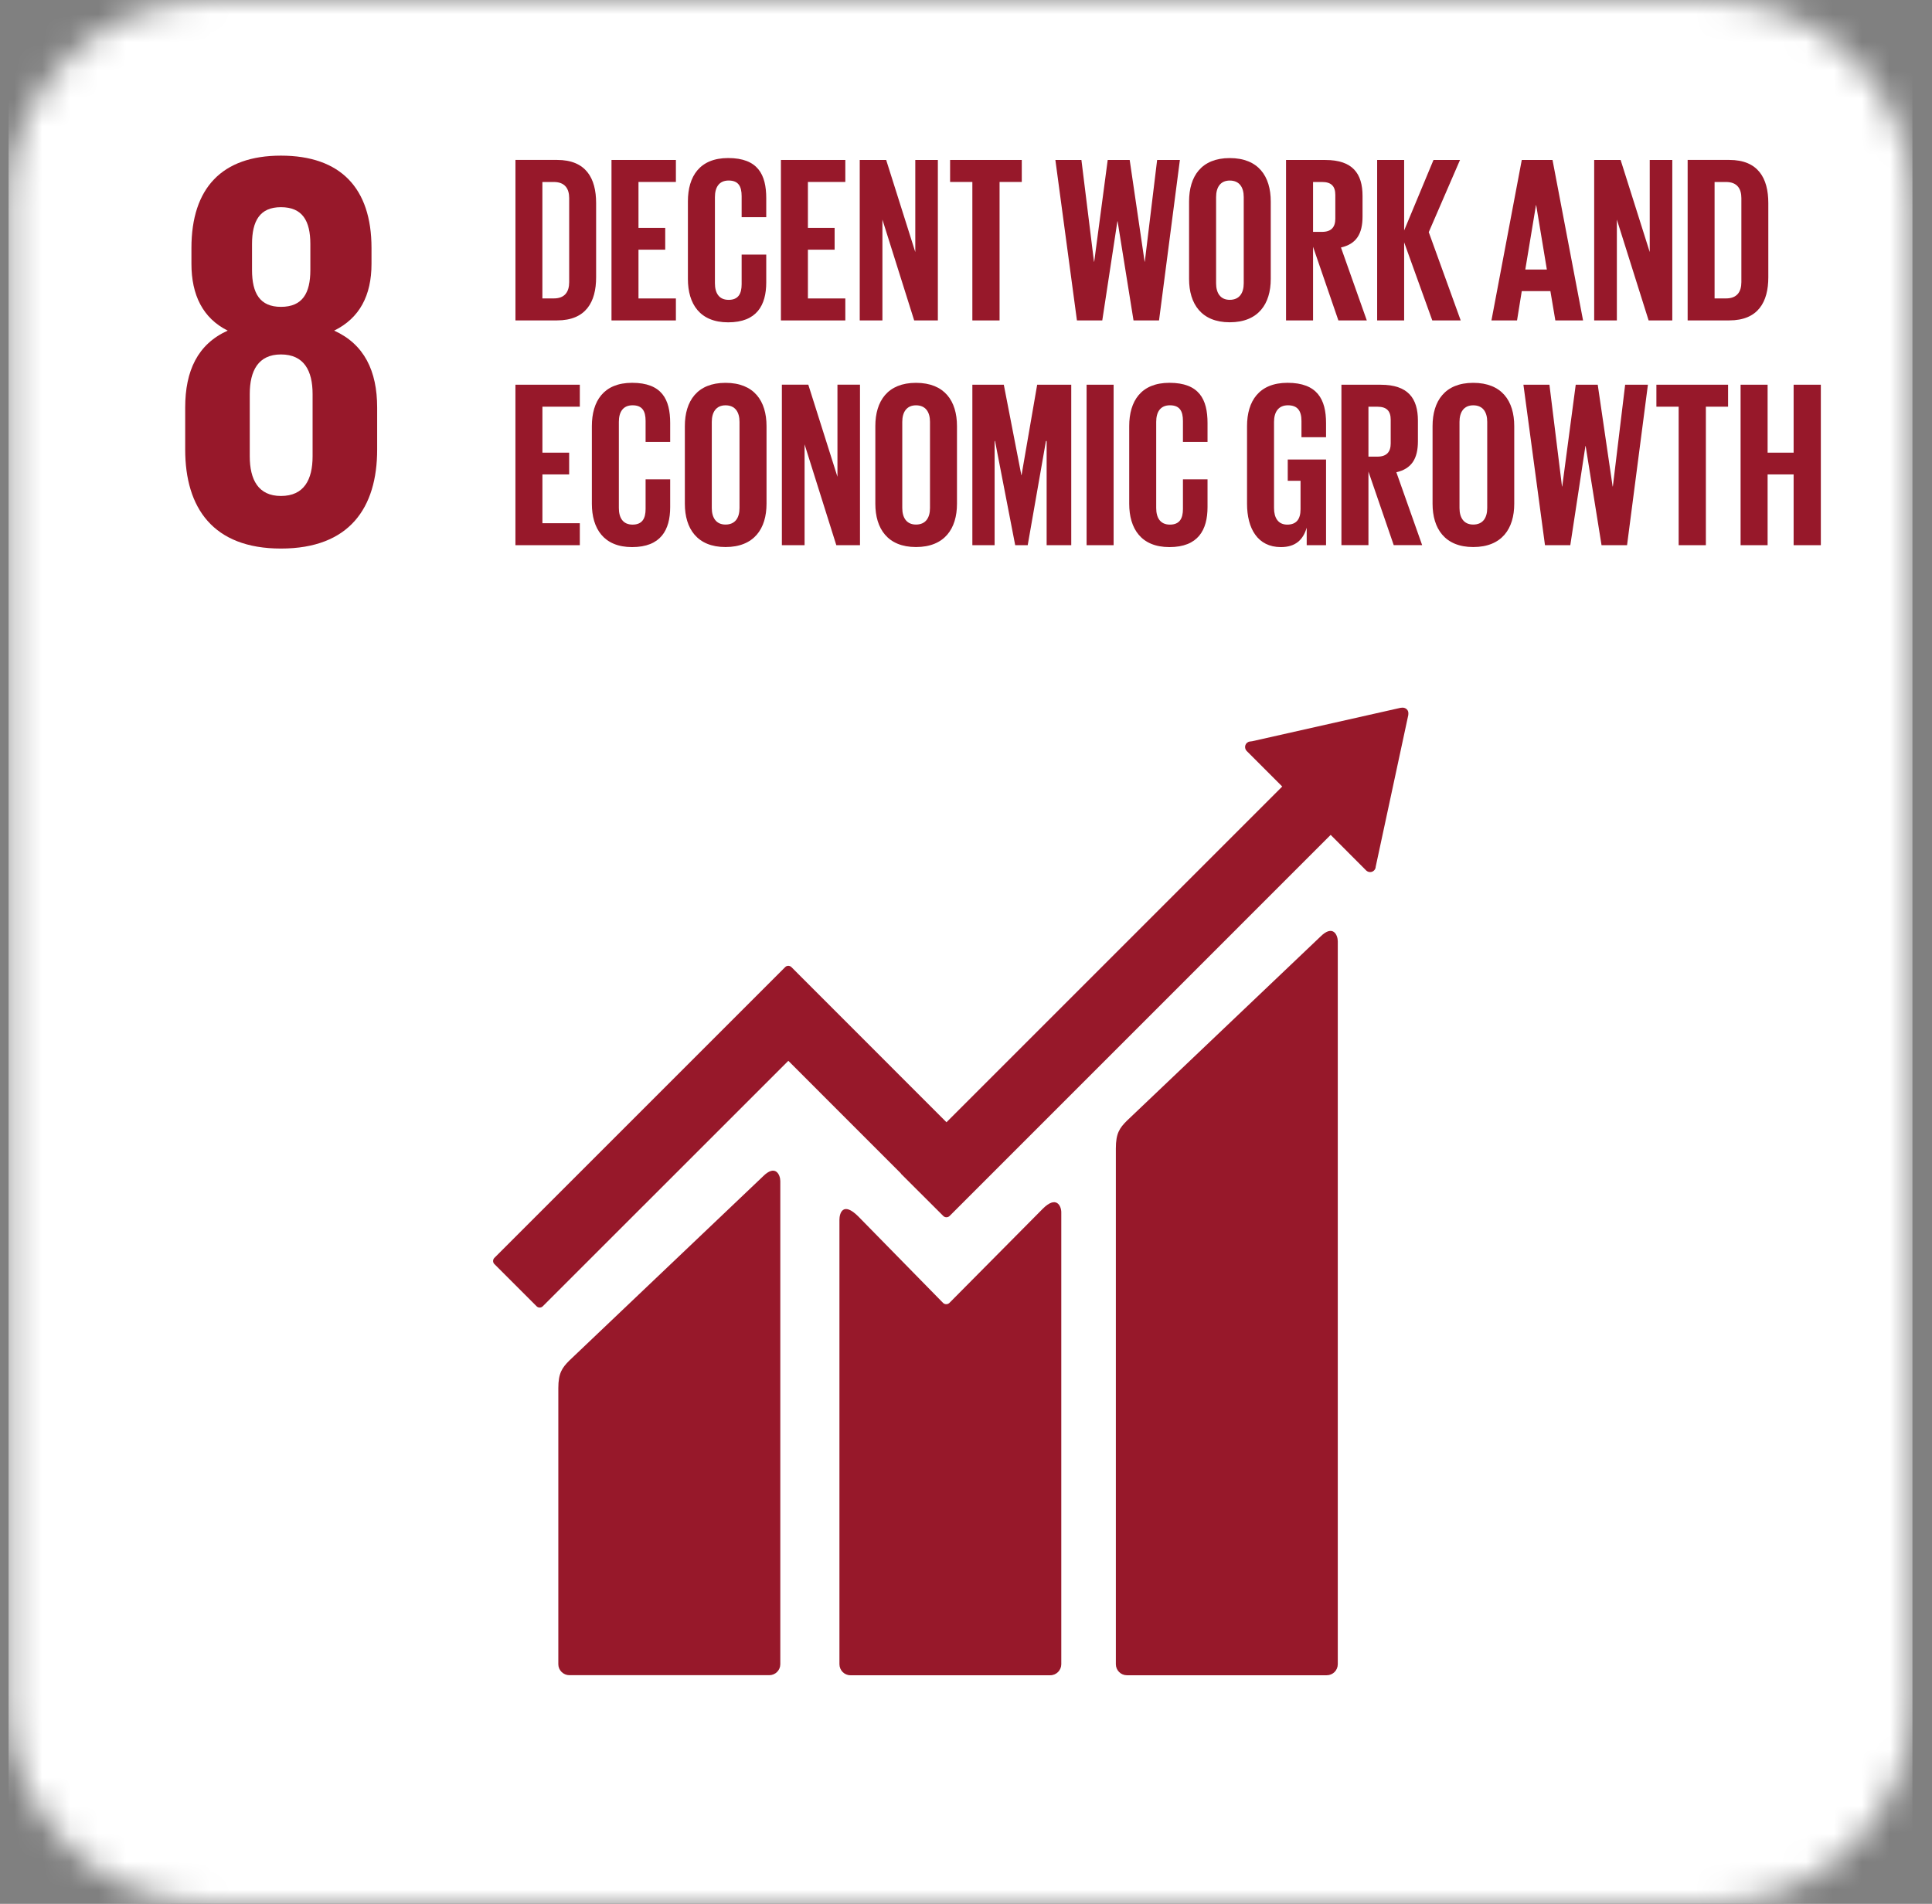
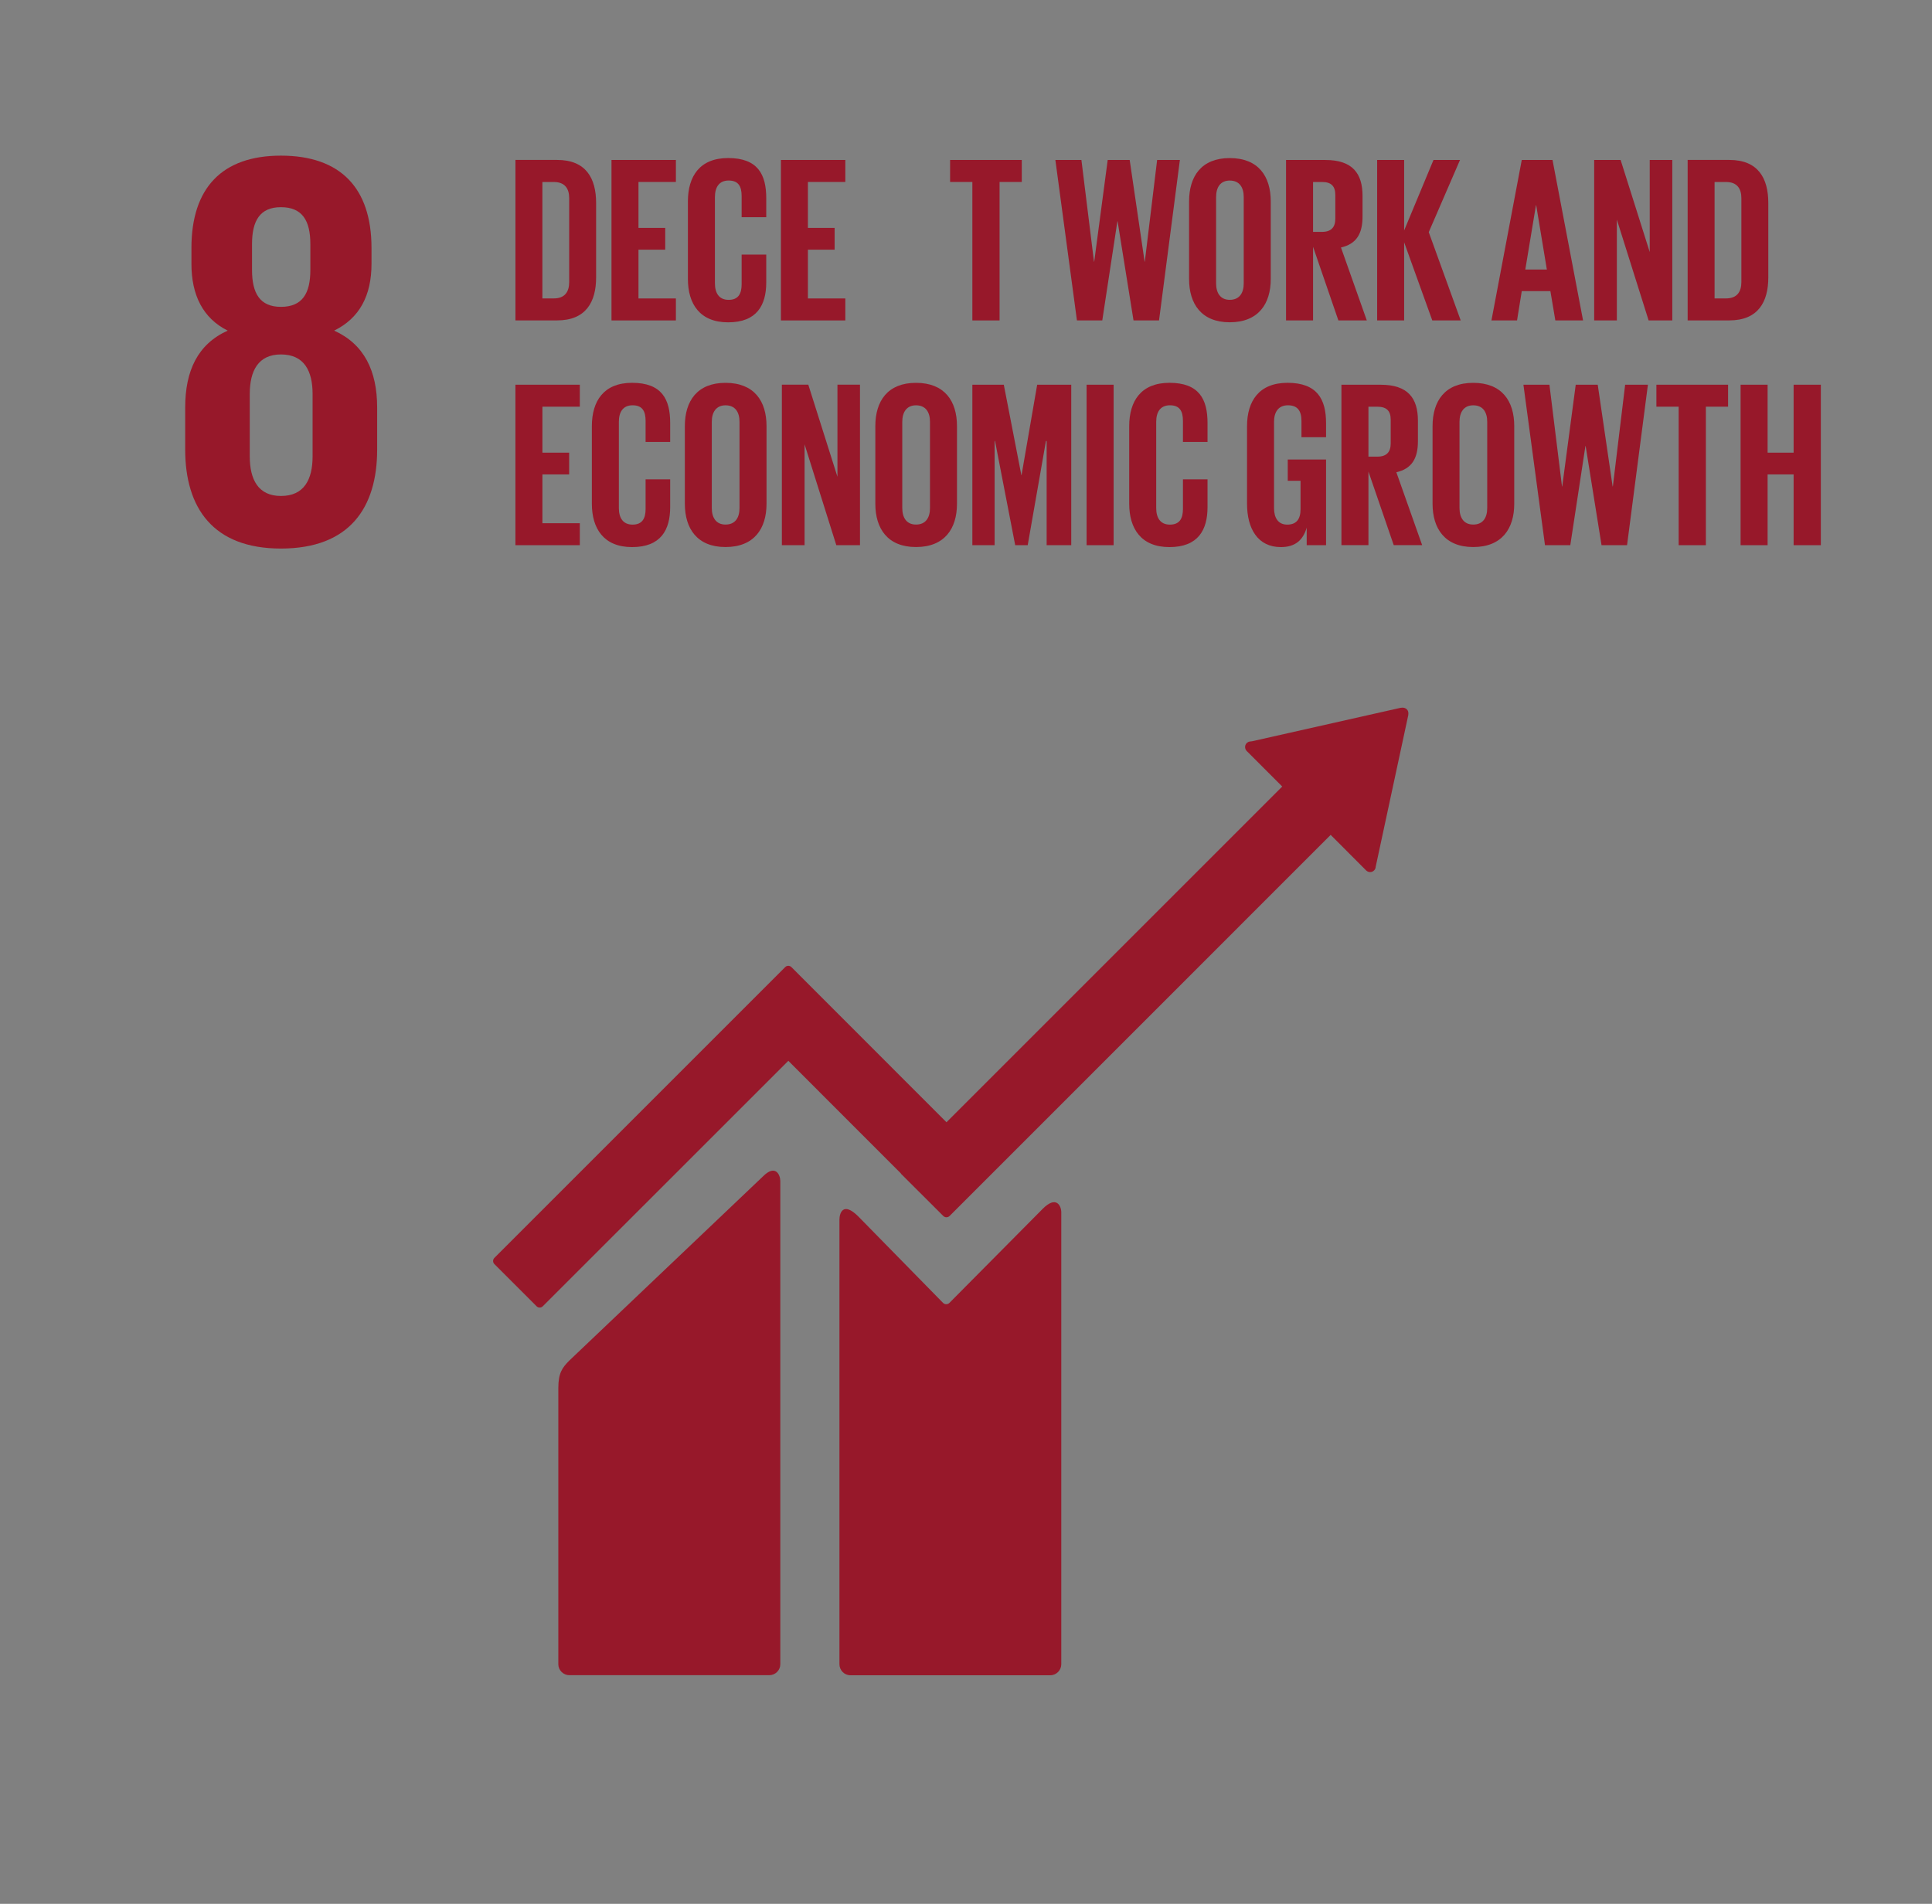
<svg xmlns="http://www.w3.org/2000/svg" width="69" height="68" viewBox="0 0 69 68" fill="none">
  <rect x="0" y="0" width="69" height="68" fill="#808080" stroke="none" />
  <mask id="mask0_2280_6354" style="mask-type:luminance" maskUnits="userSpaceOnUse" x="0" y="0" width="69" height="68">
    <path d="M7.465 0.003H61.146C65.096 0.003 68.304 3.21 68.304 7.161V60.839C68.304 64.79 65.096 67.998 61.146 67.998H7.465C3.515 67.998 0.309 64.791 0.309 60.842V7.158C0.309 3.209 3.515 0.003 7.465 0.003Z" fill="white" />
  </mask>
  <g mask="url(#mask0_2280_6354)">
-     <path d="M68.302 0H0.307V67.998H68.302V0Z" fill="white" />
-     <path d="M47.157 33.455L40.246 40.03C39.986 40.29 39.852 40.479 39.852 41.017V59.442C39.852 59.659 40.029 59.836 40.246 59.836H47.385C47.602 59.836 47.778 59.659 47.778 59.442V33.621C47.778 33.402 47.609 33.005 47.157 33.455Z" fill="#97182A" />
    <path d="M27.247 42.02L20.336 48.593C20.076 48.853 19.94 49.045 19.94 49.58V59.443C19.94 59.657 20.119 59.834 20.336 59.834H27.474C27.692 59.834 27.868 59.657 27.868 59.443V42.184C27.868 41.967 27.697 41.568 27.247 42.02Z" fill="#97182A" />
    <path d="M50.299 25.482C50.301 25.429 50.284 25.373 50.241 25.333C50.203 25.298 50.157 25.28 50.112 25.277H50.074L50.018 25.282L44.726 26.474L44.63 26.487C44.592 26.492 44.557 26.512 44.526 26.54C44.448 26.618 44.448 26.744 44.526 26.825L44.585 26.883L45.794 28.093L33.803 40.084L28.266 34.544C28.203 34.481 28.102 34.481 28.041 34.544L26.536 36.049L17.658 44.927C17.595 44.99 17.595 45.091 17.658 45.151L19.163 46.656C19.224 46.719 19.325 46.719 19.386 46.656L28.155 37.89L32.172 41.909C32.177 41.917 32.179 41.922 32.184 41.93L33.689 43.432C33.75 43.493 33.851 43.493 33.914 43.432L47.524 29.82L48.791 31.09C48.87 31.168 48.998 31.168 49.074 31.09C49.112 31.052 49.13 31.007 49.132 30.959L49.135 30.944L50.296 25.54L50.299 25.482Z" fill="#97182A" />
    <path d="M37.242 43.174L33.899 46.545C33.833 46.598 33.742 46.595 33.681 46.537L30.654 43.449C30.099 42.896 29.98 43.346 29.98 43.563V59.442C29.98 59.657 30.154 59.836 30.369 59.836H37.512C37.727 59.836 37.903 59.657 37.903 59.442V43.298C37.903 43.081 37.731 42.684 37.242 43.174Z" fill="#97182A" />
    <path d="M13.47 16.056V14.558C13.47 13.245 13.005 12.293 11.934 11.809C12.841 11.364 13.268 10.556 13.268 9.423V8.857C13.268 6.713 12.157 5.559 10.033 5.559C7.93 5.559 6.837 6.713 6.837 8.857V9.423C6.837 10.536 7.243 11.364 8.132 11.809C7.059 12.293 6.614 13.245 6.614 14.558V16.056C6.614 18.139 7.607 19.593 10.033 19.593C12.48 19.593 13.47 18.139 13.47 16.056ZM9.001 8.716C9.001 7.887 9.283 7.4 10.033 7.4C10.801 7.4 11.084 7.887 11.084 8.716V9.645C11.084 10.476 10.801 10.96 10.033 10.96C9.283 10.96 9.001 10.476 9.001 9.645V8.716ZM11.164 16.298C11.164 17.129 10.861 17.715 10.033 17.715C9.223 17.715 8.92 17.129 8.92 16.298V14.074C8.92 13.245 9.223 12.66 10.033 12.66C10.861 12.66 11.164 13.245 11.164 14.074V16.298Z" fill="#97182A" />
    <path d="M21.29 7.253V9.906C21.29 10.785 20.926 11.444 19.896 11.444H18.409V5.712H19.896C20.926 5.712 21.29 6.364 21.29 7.253ZM19.777 10.659C20.174 10.659 20.328 10.421 20.328 10.075V7.076C20.328 6.737 20.174 6.5 19.777 6.5H19.371V10.659H19.777Z" fill="#97182A" />
    <path d="M21.839 5.713H24.139V6.499H22.803V8.14H23.758V8.918H22.803V10.66H24.139V11.445H21.839V5.713Z" fill="#97182A" />
    <path d="M24.568 9.965V7.193C24.568 6.296 24.992 5.645 26.005 5.645C27.071 5.645 27.366 6.238 27.366 7.081V7.758H26.487V7.006C26.487 6.652 26.369 6.448 26.023 6.448C25.677 6.448 25.533 6.695 25.533 7.041V10.117C25.533 10.465 25.677 10.71 26.023 10.71C26.369 10.71 26.487 10.49 26.487 10.152V9.094H27.366V10.084C27.366 10.904 27.028 11.513 26.005 11.513C24.992 11.513 24.568 10.851 24.568 9.965Z" fill="#97182A" />
    <path d="M27.89 5.713H30.19V6.499H28.854V8.14H29.808V8.918H28.854V10.66H30.19V11.445H27.89V5.713Z" fill="#97182A" />
-     <path d="M31.515 7.844V11.444H30.705V5.713H31.649L32.689 9.003V5.713H33.495V11.444H32.649L31.515 7.844Z" fill="#97182A" />
    <path d="M33.932 5.713H36.492V6.499H35.699V11.445H34.727V6.499H33.932V5.713Z" fill="#97182A" />
    <path d="M39.907 7.903L39.367 11.445H38.462L37.692 5.714H38.622L39.071 9.347H39.079L39.561 5.714H40.346L40.879 9.347H40.886L41.326 5.714H42.139L41.394 11.445H40.483L39.914 7.903H39.907Z" fill="#97182A" />
    <path d="M42.467 9.966V7.194C42.467 6.297 42.907 5.646 43.919 5.646C44.942 5.646 45.384 6.297 45.384 7.194V9.966C45.384 10.852 44.942 11.511 43.919 11.511C42.907 11.511 42.467 10.852 42.467 9.966ZM44.419 10.118V7.04C44.419 6.694 44.268 6.449 43.919 6.449C43.583 6.449 43.432 6.694 43.432 7.04V10.118C43.432 10.463 43.583 10.709 43.919 10.709C44.268 10.709 44.419 10.463 44.419 10.118Z" fill="#97182A" />
    <path d="M46.895 8.815V11.444H45.93V5.714H47.334C48.306 5.714 48.662 6.197 48.662 6.997V7.734C48.662 8.351 48.443 8.714 47.892 8.84L48.814 11.444H47.799L46.895 8.815ZM46.895 6.5V8.282H47.215C47.546 8.282 47.69 8.113 47.69 7.81V6.964C47.69 6.651 47.546 6.5 47.215 6.5H46.895Z" fill="#97182A" />
    <path d="M50.148 8.655V11.445H49.184V5.714H50.148V8.231L51.196 5.714H52.143L51.027 8.292L52.168 11.445H51.153L50.148 8.655Z" fill="#97182A" />
    <path d="M53.266 11.445L54.349 5.713H55.447L56.538 11.445H55.548L55.371 10.397H54.349L54.18 11.445H53.266ZM54.475 9.627H55.245L54.864 7.329H54.856L54.475 9.627Z" fill="#97182A" />
    <path d="M57.745 7.844V11.444H56.935V5.713H57.879L58.919 9.003V5.713H59.725V11.444H58.879L57.745 7.844Z" fill="#97182A" />
    <path d="M63.154 7.253V9.906C63.154 10.785 62.79 11.444 61.76 11.444H60.273V5.712H61.76C62.79 5.712 63.154 6.364 63.154 7.253ZM61.642 10.659C62.038 10.659 62.192 10.421 62.192 10.075V7.076C62.192 6.737 62.038 6.5 61.642 6.5H61.235V10.659H61.642Z" fill="#97182A" />
    <path d="M18.408 13.741H20.708V14.526H19.372V16.168H20.327V16.945H19.372V18.688H20.708V19.473H18.408V13.741Z" fill="#97182A" />
    <path d="M21.138 17.993V15.22C21.138 14.324 21.562 13.673 22.574 13.673C23.64 13.673 23.935 14.266 23.935 15.109V15.786H23.057V15.034C23.057 14.68 22.938 14.476 22.592 14.476C22.246 14.476 22.102 14.721 22.102 15.069V18.144C22.102 18.493 22.246 18.738 22.592 18.738C22.938 18.738 23.057 18.518 23.057 18.18V17.122H23.935V18.112C23.935 18.932 23.597 19.541 22.574 19.541C21.562 19.541 21.138 18.879 21.138 17.993Z" fill="#97182A" />
    <path d="M24.459 17.994V15.219C24.459 14.325 24.899 13.674 25.911 13.674C26.934 13.674 27.376 14.325 27.376 15.219V17.994C27.376 18.88 26.934 19.539 25.911 19.539C24.899 19.539 24.459 18.88 24.459 17.994ZM26.411 18.145V15.068C26.411 14.722 26.26 14.477 25.911 14.477C25.576 14.477 25.421 14.722 25.421 15.068V18.145C25.421 18.491 25.576 18.736 25.911 18.736C26.26 18.736 26.411 18.491 26.411 18.145Z" fill="#97182A" />
    <path d="M28.735 15.871V19.472H27.924V13.74H28.868L29.909 17.03V13.74H30.714V19.472H29.868L28.735 15.871Z" fill="#97182A" />
    <path d="M31.262 17.994V15.219C31.262 14.325 31.701 13.674 32.714 13.674C33.736 13.674 34.178 14.325 34.178 15.219V17.994C34.178 18.88 33.736 19.539 32.714 19.539C31.701 19.539 31.262 18.88 31.262 17.994ZM33.214 18.145V15.068C33.214 14.722 33.062 14.477 32.714 14.477C32.378 14.477 32.224 14.722 32.224 15.068V18.145C32.224 18.491 32.378 18.736 32.714 18.736C33.062 18.736 33.214 18.491 33.214 18.145Z" fill="#97182A" />
    <path d="M37.38 15.753H37.355L36.704 19.472H36.257L35.537 15.753H35.522V19.472H34.727V13.741H35.85L36.477 16.97H36.484L37.042 13.741H38.259V19.472H37.38V15.753Z" fill="#97182A" />
    <path d="M39.772 13.741H38.807V19.473H39.772V13.741Z" fill="#97182A" />
    <path d="M40.329 17.993V15.22C40.329 14.324 40.753 13.673 41.765 13.673C42.831 13.673 43.126 14.266 43.126 15.109V15.786H42.248V15.034C42.248 14.68 42.129 14.476 41.783 14.476C41.437 14.476 41.293 14.721 41.293 15.069V18.144C41.293 18.493 41.437 18.738 41.783 18.738C42.129 18.738 42.248 18.518 42.248 18.18V17.122H43.126V18.112C43.126 18.932 42.788 19.541 41.765 19.541C40.753 19.541 40.329 18.879 40.329 17.993Z" fill="#97182A" />
    <path d="M45.991 16.413H47.359V19.473H46.668V18.847C46.541 19.278 46.271 19.541 45.746 19.541C44.918 19.541 44.537 18.88 44.537 17.993V15.221C44.537 14.324 44.968 13.673 45.983 13.673C47.047 13.673 47.359 14.266 47.359 15.112V15.617H46.481V15.037C46.481 14.68 46.347 14.476 45.998 14.476C45.653 14.476 45.501 14.723 45.501 15.069V18.145C45.501 18.493 45.645 18.738 45.973 18.738C46.286 18.738 46.448 18.559 46.448 18.188V17.173H45.991V16.413Z" fill="#97182A" />
    <path d="M48.873 16.843V19.471H47.908V13.742H49.312C50.284 13.742 50.64 14.224 50.64 15.025V15.762C50.64 16.378 50.418 16.742 49.87 16.868L50.791 19.471H49.776L48.873 16.843ZM48.873 14.527V16.31H49.193C49.524 16.31 49.668 16.141 49.668 15.838V14.992C49.668 14.679 49.524 14.527 49.193 14.527H48.873Z" fill="#97182A" />
    <path d="M51.163 17.994V15.219C51.163 14.325 51.603 13.674 52.615 13.674C53.64 13.674 54.08 14.325 54.08 15.219V17.994C54.08 18.88 53.64 19.539 52.615 19.539C51.603 19.539 51.163 18.88 51.163 17.994ZM53.115 18.145V15.068C53.115 14.722 52.964 14.477 52.615 14.477C52.279 14.477 52.125 14.722 52.125 15.068V18.145C52.125 18.491 52.279 18.736 52.615 18.736C52.964 18.736 53.115 18.491 53.115 18.145Z" fill="#97182A" />
    <path d="M56.622 15.931L56.082 19.473H55.178L54.408 13.742H55.337L55.786 17.375H55.794L56.276 13.742H57.062L57.594 17.375H57.602L58.041 13.742H58.854L58.109 19.473H57.198L56.63 15.931H56.622Z" fill="#97182A" />
    <path d="M59.157 13.741H61.717V14.526H60.924V19.473H59.952V14.526H59.157V13.741Z" fill="#97182A" />
    <path d="M64.058 16.945H63.129V19.473H62.164V13.741H63.129V16.168H64.058V13.741H65.03V19.473H64.058V16.945Z" fill="#97182A" />
  </g>
</svg>